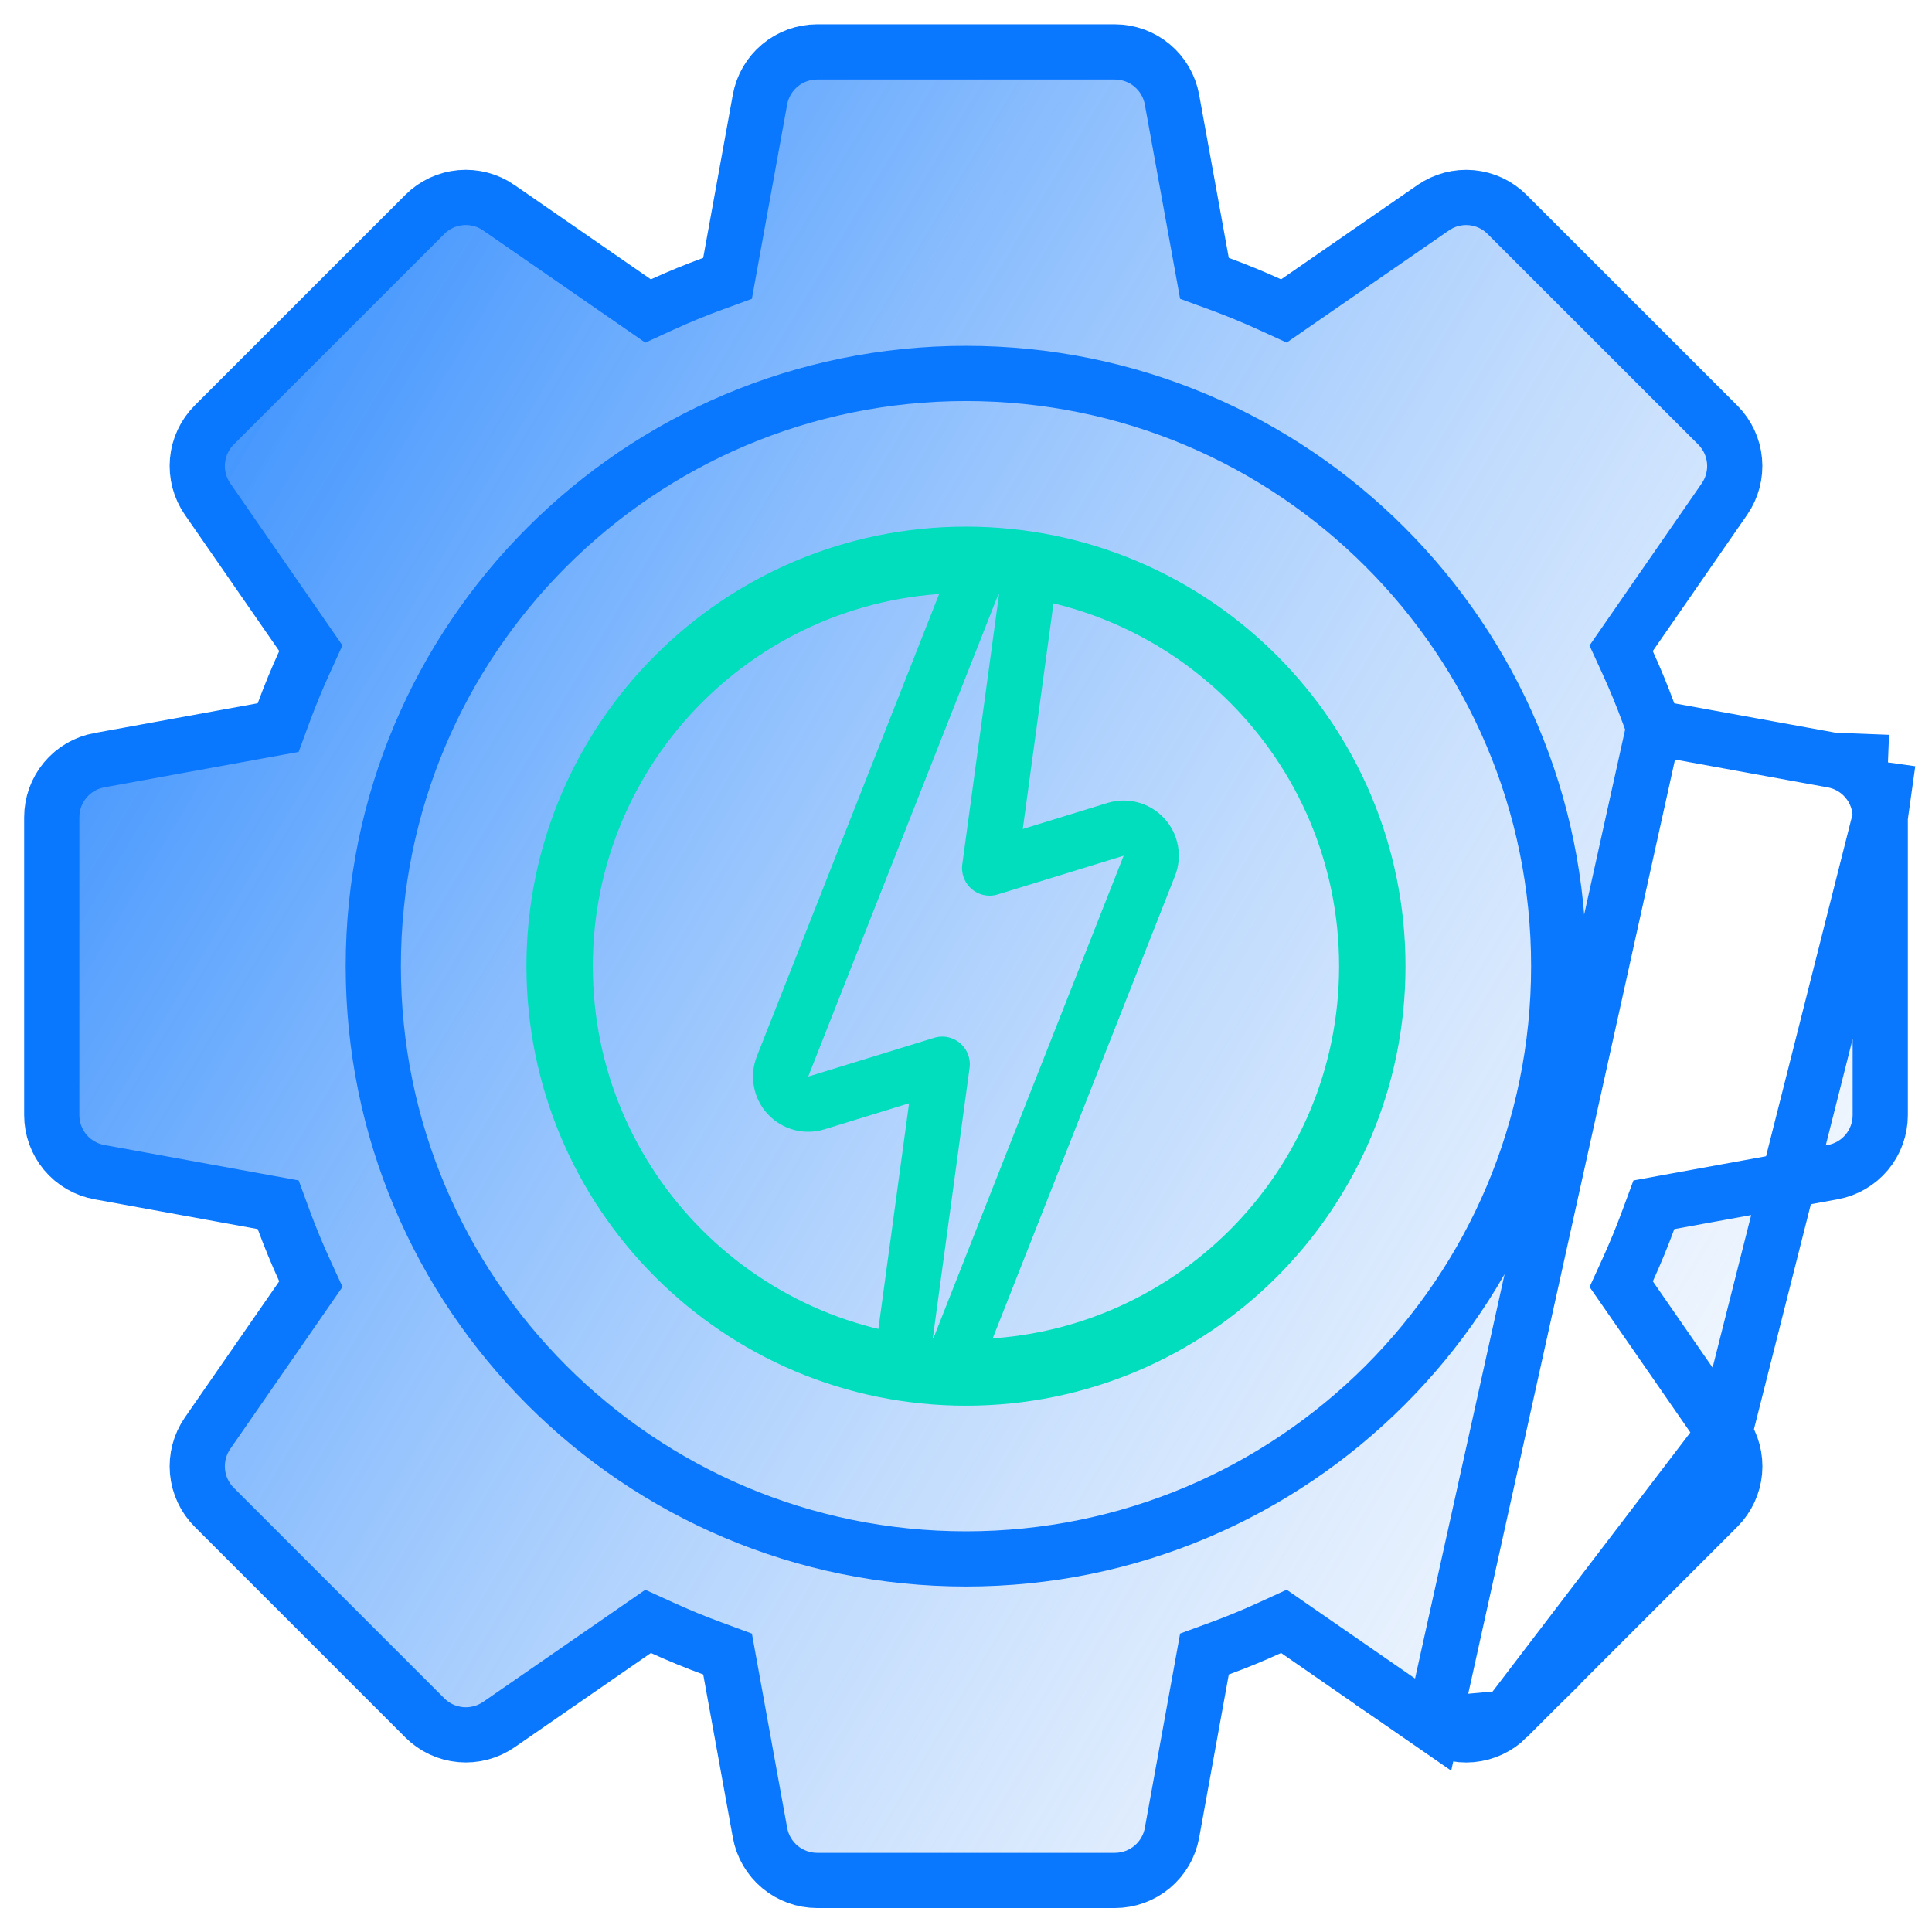
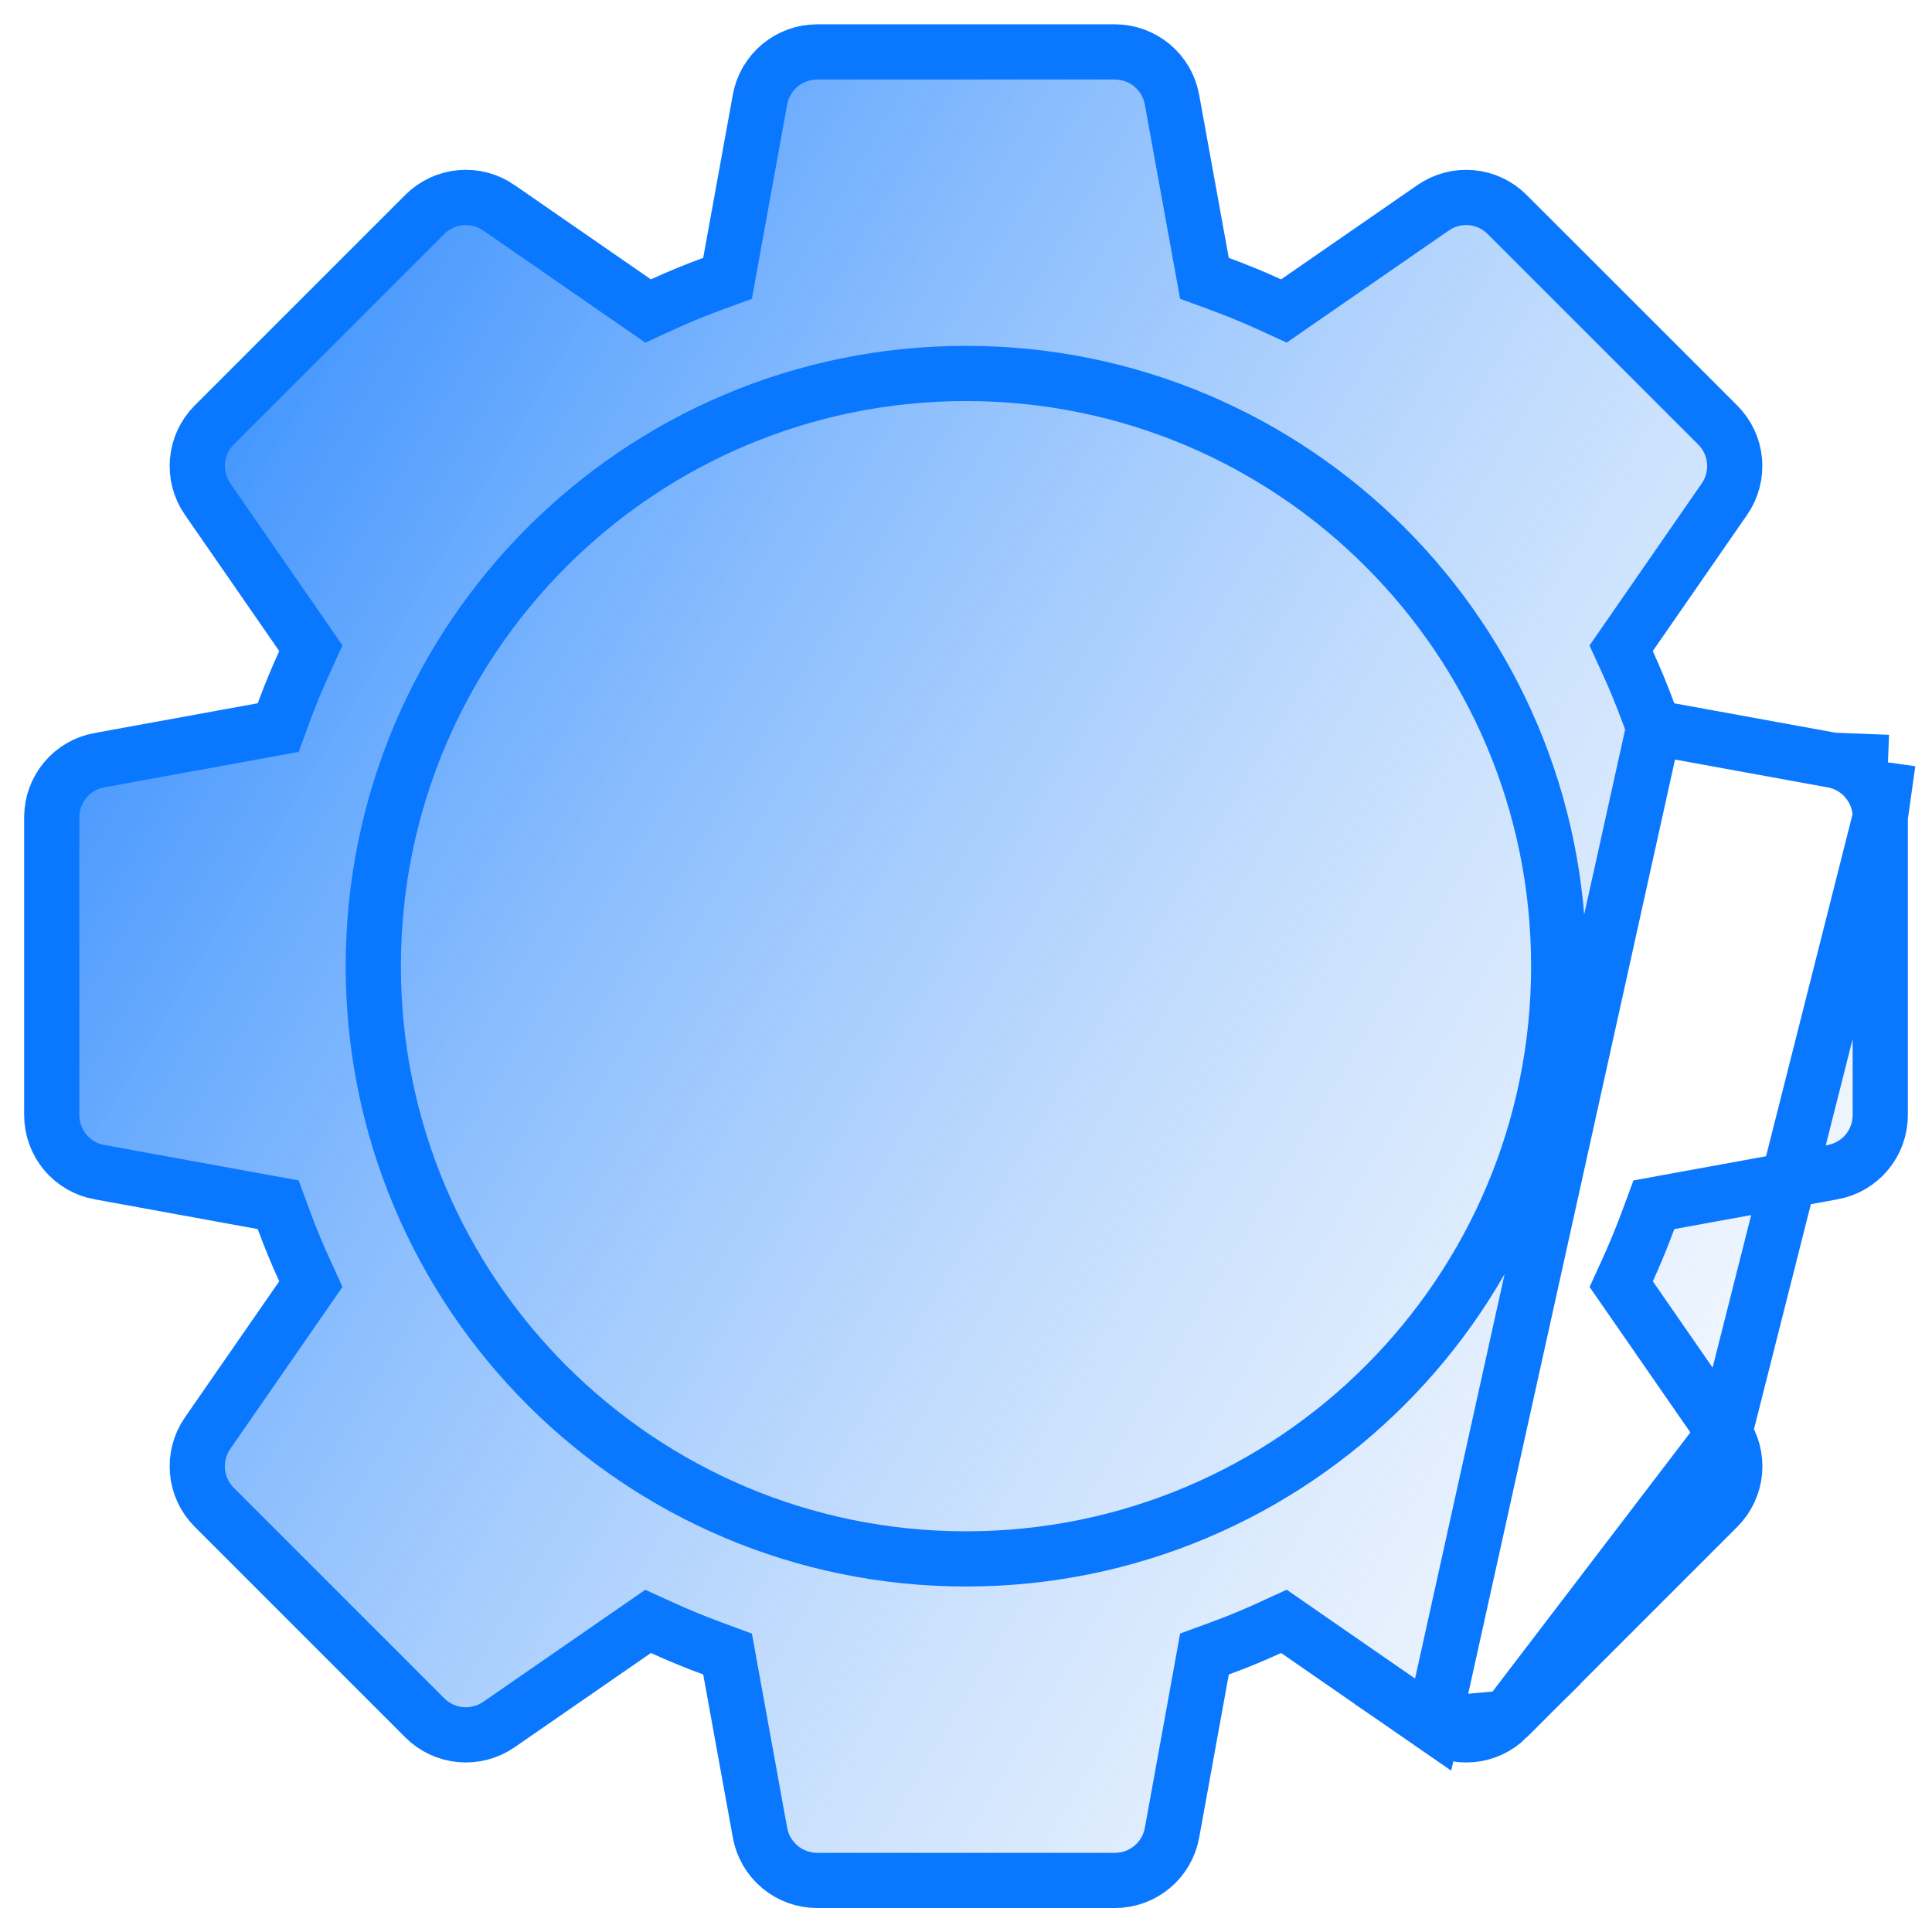
<svg xmlns="http://www.w3.org/2000/svg" width="70" height="70" viewBox="0 0 70 70" fill="none">
  <path d="M59.921 26.364L59.724 25.828C59.496 25.209 59.245 24.599 58.974 24.006L58.737 23.489L59.061 23.021L62.48 18.083C62.48 18.083 62.48 18.083 62.48 18.083C62.76 17.678 62.889 17.188 62.845 16.697C62.801 16.207 62.586 15.748 62.238 15.4C62.238 15.4 62.238 15.4 62.238 15.4L54.606 7.771L54.605 7.77C54.258 7.421 53.799 7.206 53.309 7.162C52.819 7.118 52.33 7.247 51.926 7.528L51.924 7.529L46.985 10.944L46.518 11.267L46.002 11.031C45.407 10.76 44.798 10.51 44.176 10.281L43.639 10.084L43.537 9.522L42.463 3.608C42.375 3.124 42.12 2.686 41.742 2.37C41.364 2.055 40.888 1.882 40.396 1.881C40.396 1.881 40.396 1.881 40.396 1.881C40.396 1.881 40.395 1.881 40.395 1.881L29.604 1.881C29.604 1.881 29.604 1.881 29.604 1.881C29.112 1.882 28.635 2.054 28.257 2.37C27.879 2.685 27.624 3.124 27.536 3.608L26.462 9.522L26.36 10.085L25.822 10.282C25.201 10.509 24.593 10.759 23.999 11.031L23.482 11.268L23.014 10.944L18.074 7.527L18.073 7.526C17.669 7.246 17.179 7.117 16.689 7.161C16.2 7.205 15.741 7.42 15.393 7.768L15.392 7.769L7.762 15.398C7.762 15.398 7.762 15.398 7.762 15.398C7.414 15.746 7.199 16.205 7.155 16.695C7.111 17.186 7.24 17.676 7.52 18.081L10.939 23.019L11.262 23.486L11.027 24.003C10.755 24.598 10.504 25.209 10.276 25.826L10.079 26.362L9.517 26.464L3.602 27.543L3.601 27.543C3.116 27.63 2.678 27.885 2.363 28.263C2.047 28.641 1.875 29.118 1.875 29.61L1.875 29.611L1.875 40.402V40.403C1.875 40.895 2.048 41.371 2.363 41.749C2.679 42.127 3.117 42.381 3.601 42.469L3.602 42.469L9.517 43.548L10.079 43.65L10.276 44.186C10.504 44.805 10.755 45.415 11.026 46.008L11.263 46.525L10.939 46.993L7.52 51.928C7.52 51.928 7.52 51.928 7.52 51.928C7.24 52.333 7.111 52.823 7.155 53.314C7.199 53.804 7.414 54.263 7.762 54.611L7.763 54.612L15.392 62.242C15.392 62.242 15.392 62.242 15.392 62.242C15.74 62.59 16.199 62.805 16.69 62.849C17.18 62.893 17.67 62.764 18.075 62.485L23.015 59.069L23.482 58.746L23.998 58.981C24.593 59.253 25.202 59.503 25.824 59.731L26.361 59.929L26.463 60.491L27.537 66.405C27.625 66.889 27.88 67.327 28.258 67.643C28.636 67.958 29.112 68.131 29.604 68.132C29.604 68.132 29.604 68.132 29.605 68.132H40.396C40.888 68.131 41.365 67.959 41.743 67.643C42.121 67.328 42.376 66.889 42.464 66.405L43.538 60.491L43.64 59.928L44.178 59.731C44.799 59.504 45.407 59.254 46.001 58.982L46.518 58.745L46.986 59.069L51.925 62.486L59.921 26.364ZM59.921 26.364L60.483 26.466M59.921 26.364L60.483 26.466M60.483 26.466L66.398 27.544L66.399 27.544M60.483 26.466L66.399 27.544M66.399 27.544C66.883 27.631 67.322 27.886 67.637 28.264L68.404 27.623M66.399 27.544L68.404 27.623M68.404 27.623L67.637 28.264C67.952 28.642 68.125 29.118 68.125 29.61V29.611M68.404 27.623L68.125 29.611M68.125 29.611V40.402V40.403C68.125 40.895 67.953 41.371 67.638 41.749C67.322 42.127 66.884 42.382 66.4 42.47L66.399 42.47L60.484 43.548L59.923 43.651L59.725 44.186C59.498 44.804 59.246 45.414 58.975 46.01L58.739 46.527L59.063 46.994L62.481 51.929M68.125 29.611L62.481 51.929M62.481 51.929C62.481 51.929 62.481 51.929 62.482 51.929C62.762 52.334 62.891 52.824 62.847 53.315C62.802 53.805 62.587 54.264 62.239 54.612L62.239 54.612L54.608 62.243L62.481 51.929ZM54.608 62.244C54.259 62.591 53.8 62.806 53.31 62.85C52.821 62.894 52.331 62.765 51.926 62.486L54.608 62.244ZM35 56.482C46.86 56.482 56.475 46.867 56.475 35.007C56.475 23.146 46.86 13.531 35 13.531C23.14 13.531 13.525 23.146 13.525 35.007C13.525 46.867 23.14 56.482 35 56.482Z" fill="url(#paint0_linear_3124_1085)" stroke="#0A77FF" stroke-width="2" />
-   <path fill-rule="evenodd" clip-rule="evenodd" d="M21.479 35.007C21.479 42.473 27.532 48.526 34.999 48.526C42.465 48.526 48.518 42.473 48.518 35.007C48.518 27.54 42.465 21.487 34.999 21.487C27.532 21.487 21.479 27.54 21.479 35.007ZM19.074 35.007C19.074 43.802 26.204 50.931 34.999 50.931C43.794 50.931 50.924 43.802 50.924 35.007C50.924 26.211 43.794 19.081 34.999 19.081C26.204 19.081 19.074 26.211 19.074 35.007Z" fill="#01DEBD" />
-   <path d="M35.856 31.452L37.2 21.574C37.268 21.072 36.952 20.599 36.462 20.471C35.972 20.343 35.465 20.601 35.279 21.072L28.353 38.639C28.212 38.997 28.288 39.403 28.549 39.685C28.81 39.967 29.21 40.075 29.577 39.962L34.139 38.558L32.795 48.44C32.727 48.941 33.044 49.414 33.533 49.542C34.023 49.67 34.531 49.412 34.716 48.941L41.642 31.371C41.783 31.014 41.707 30.607 41.446 30.325C41.185 30.043 40.785 29.936 40.418 30.049L35.856 31.452Z" stroke="#01DEBD" stroke-width="2" stroke-linejoin="round" />
  <defs>
    <linearGradient id="paint0_linear_3124_1085" x1="0.875" y1="0.881" x2="81.14" y2="49.154" gradientUnits="userSpaceOnUse">
      <stop stop-color="#0A77FF" />
      <stop offset="1" stop-color="#B7D3F8" stop-opacity="0" />
    </linearGradient>
  </defs>
</svg>